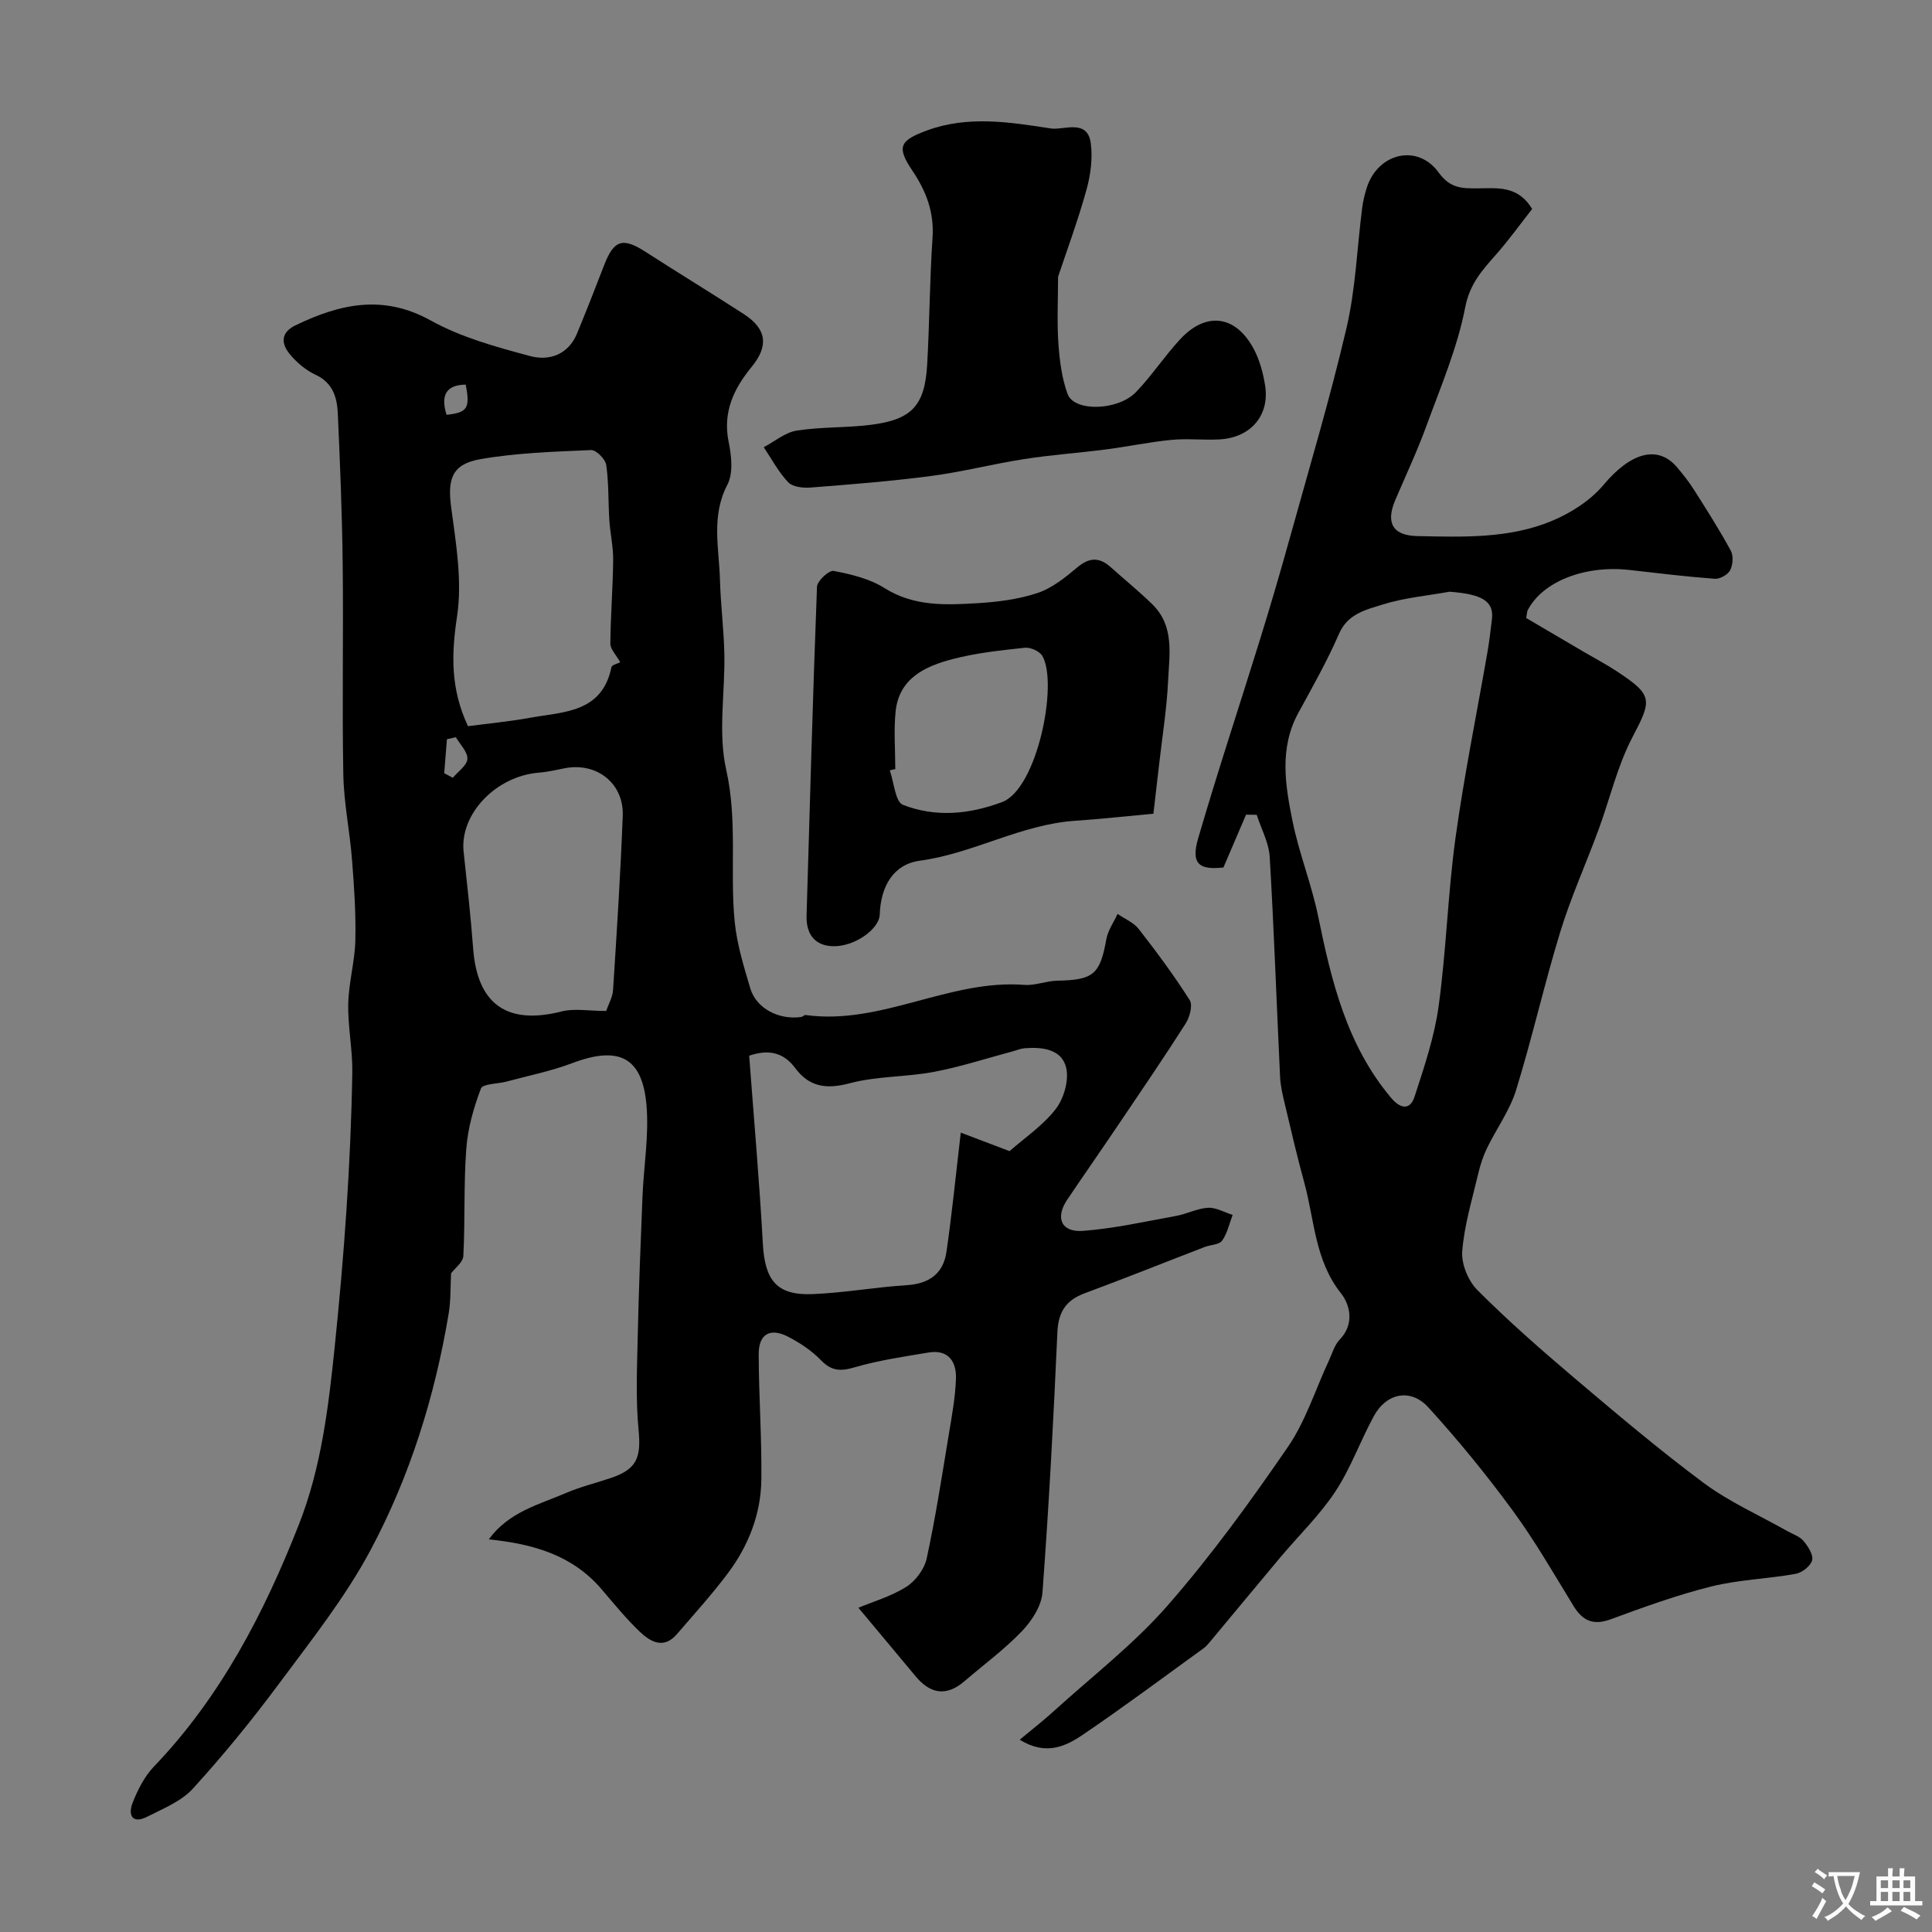
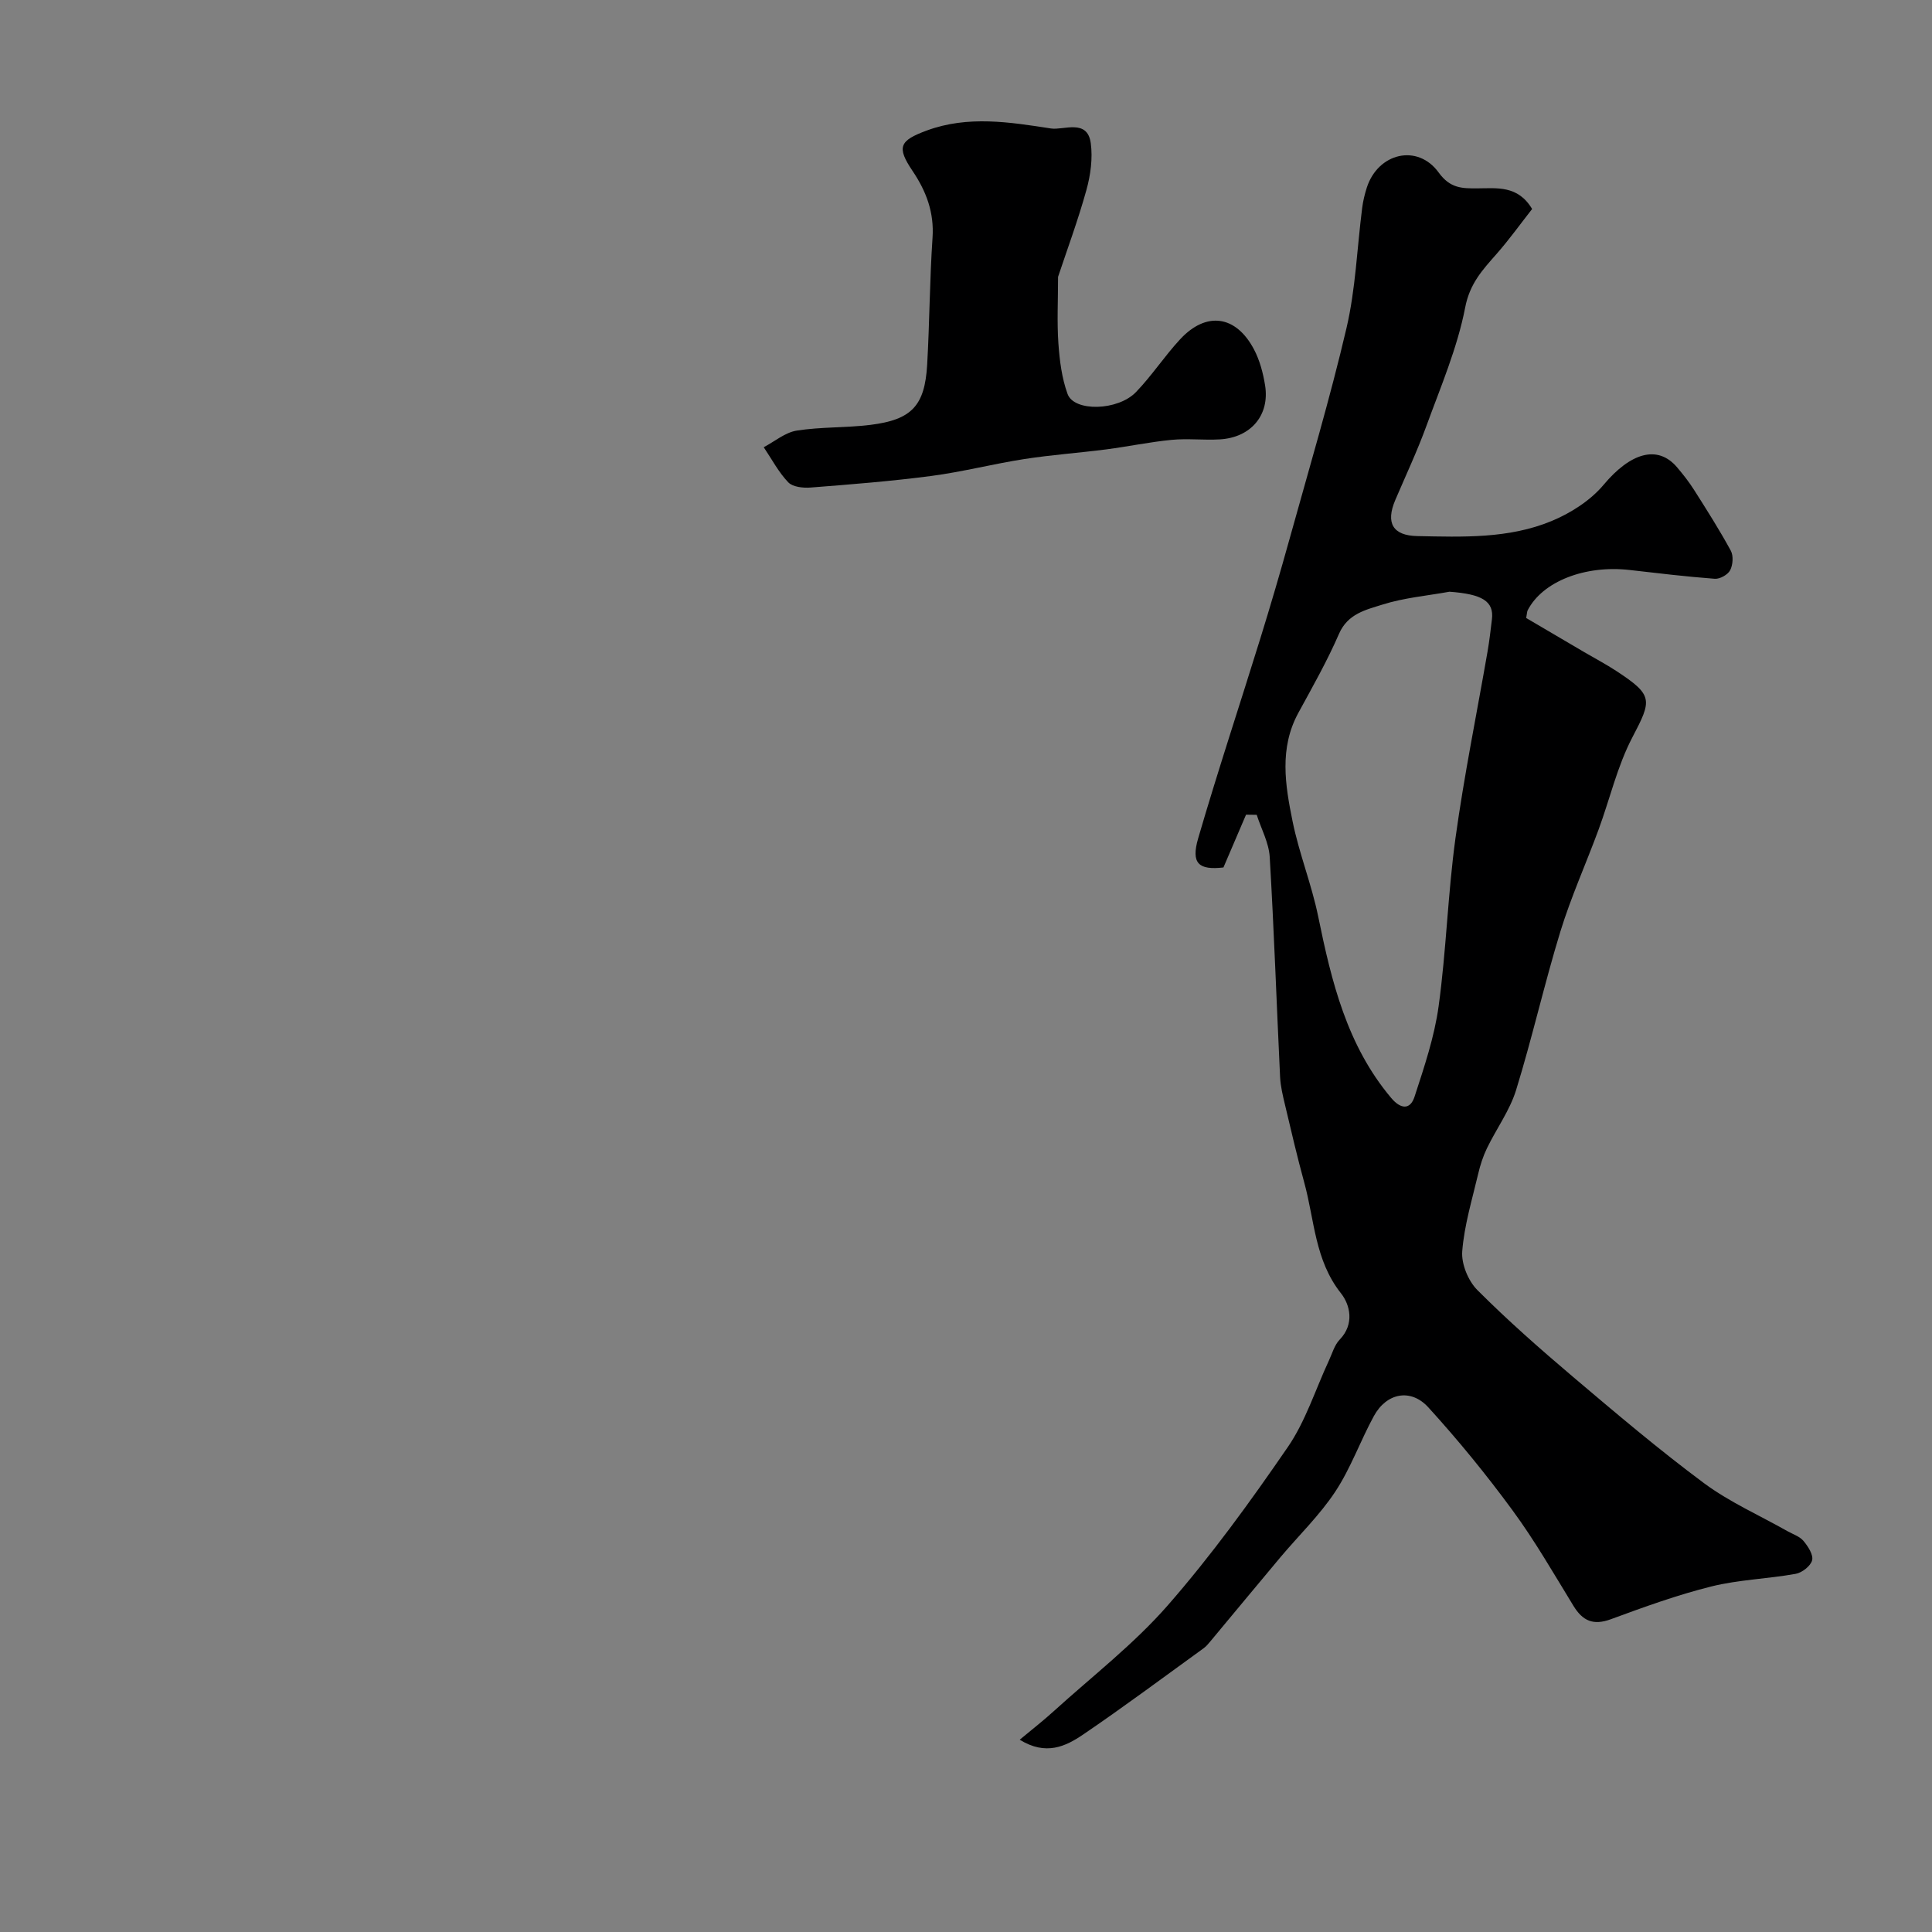
<svg xmlns="http://www.w3.org/2000/svg" enable-background="new 0 0 400 400" viewBox="0 0 400 400">
  <rect x="0" y="0" width="400" height="400" fill="#808080" stroke="none" />
  <g fill="#000001">
-     <path d="m177.72 332.87c2.98-1.25 6.74-2.33 9.91-4.33 1.92-1.21 3.75-3.67 4.23-5.87 1.83-8.43 3.14-16.98 4.55-25.51.64-3.87 1.37-7.76 1.51-11.67.13-3.57-1.55-6.17-5.73-5.46-5.13.87-10.32 1.61-15.29 3.07-2.91.85-4.77.76-6.94-1.49-1.89-1.96-4.3-3.56-6.74-4.83-3.74-1.96-6.15-.61-6.14 3.59.02 8.64.65 17.28.55 25.92-.08 7.15-2.65 13.71-6.92 19.42-3.29 4.39-6.99 8.47-10.57 12.63-2.72 3.17-5.48 1.59-7.69-.52-2.85-2.72-5.36-5.82-7.93-8.82-5.97-6.97-13.98-9.34-23.32-10.29 4.13-5.69 10.41-7.21 16.05-9.63 2.98-1.28 6.17-2.04 9.25-3.09 5.41-1.83 6.25-4.26 5.71-9.94-.62-6.46-.31-13.02-.17-19.53.21-9.6.59-19.2.98-28.8.26-6.3 1.36-12.65.83-18.87-.85-10.03-5.76-12.37-15.37-8.74-4.39 1.66-9.06 2.59-13.61 3.82-1.83.49-4.92.43-5.3 1.44-1.51 3.98-2.72 8.24-3.03 12.47-.55 7.37-.23 14.8-.61 22.19-.07 1.33-1.77 2.57-2.54 3.59-.15 2.67-.03 5.56-.5 8.36-2.86 17.14-8.02 33.67-16.16 48.93-5.25 9.83-12.33 18.74-19.01 27.74-5.57 7.5-11.5 14.77-17.79 21.67-2.39 2.63-6.14 4.12-9.43 5.8-3.13 1.6-4.04-.34-3.04-2.88 1.05-2.67 2.44-5.43 4.39-7.47 13.83-14.44 22.83-31.8 30.03-50.13 4.62-11.75 6.12-24.2 7.42-36.82 1.95-18.88 3.32-37.75 3.64-56.7.08-4.76-.94-9.54-.84-14.3.09-4.39 1.37-8.75 1.47-13.14.13-5.56-.25-11.15-.69-16.71-.46-5.88-1.69-11.72-1.8-17.6-.27-14.49.04-29-.13-43.49-.12-10.44-.54-20.87-1.01-31.3-.15-3.29-1.03-6.33-4.62-8-2.02-.94-3.91-2.54-5.34-4.28-1.76-2.14-1.92-4.44 1.19-5.94 9.2-4.44 18.13-6.49 28.04-.99 6.29 3.49 13.53 5.47 20.55 7.35 3.91 1.05 7.89-.26 9.71-4.68 1.92-4.66 3.77-9.35 5.58-14.06 2.05-5.35 3.87-5.9 8.68-2.79 6.72 4.33 13.55 8.49 20.26 12.83 4.82 3.12 5.15 6.65 1.63 10.94-3.67 4.47-6.03 9.35-4.76 15.54.59 2.86.98 6.47-.26 8.85-3.41 6.52-1.72 13.12-1.54 19.71.14 5.1.8 10.2.91 15.3.16 8.02-1.34 16.37.38 24 2.4 10.61.72 21.11 1.77 31.57.47 4.64 1.89 9.22 3.23 13.73 1.23 4.13 5.94 6.57 10.55 5.89.31-.05.61-.43.88-.4 15.69 2.16 29.76-7.45 45.33-6.24 2.23.17 4.52-.83 6.8-.87 7.5-.14 8.84-1.31 10.15-8.6.33-1.82 1.52-3.48 2.32-5.22 1.49 1.02 3.33 1.77 4.39 3.13 3.71 4.76 7.32 9.63 10.55 14.72.66 1.05 0 3.52-.84 4.84-4.56 7.15-9.34 14.15-14.08 21.17-3.46 5.13-7.01 10.2-10.46 15.33-2.51 3.74-1.22 6.77 3.29 6.43 6.47-.49 12.88-1.94 19.29-3.1 2.23-.41 4.37-1.56 6.58-1.68 1.67-.09 3.4.94 5.1 1.48-.69 1.8-1.09 3.81-2.18 5.33-.61.85-2.38.84-3.59 1.3-8.28 3.19-16.52 6.5-24.84 9.58-3.91 1.45-5.48 3.87-5.67 8.1-.8 17.97-1.75 35.94-3.09 53.88-.21 2.78-2.22 5.86-4.25 7.99-3.62 3.78-7.9 6.92-11.89 10.35-3.79 3.26-7.12 2.63-10.18-1.08-3.83-4.62-7.7-9.21-11.79-14.12zm31.3-94.54c3.07-2.71 6.89-5.27 9.56-8.72 1.69-2.19 2.78-5.99 2.15-8.58-.93-3.82-4.95-4.3-8.6-4-.8.06-1.57.4-2.35.61-5.47 1.46-10.87 3.23-16.41 4.28-5.77 1.09-11.83.86-17.46 2.36-4.82 1.28-8.35.78-11.28-3.16-2.54-3.42-5.76-3.83-9.52-2.55.98 13.13 2.12 26.02 2.83 38.94.42 7.6 2.88 10.72 10.32 10.42 6.51-.26 12.97-1.44 19.48-1.85 4.64-.29 7.56-2.4 8.21-6.88 1.15-7.9 1.93-15.84 2.97-24.7 3.12 1.18 6.36 2.41 10.1 3.83zm-80.61-101.22c-.87-1.56-2.05-2.71-2.04-3.84.04-5.77.52-11.53.58-17.3.03-2.75-.61-5.5-.79-8.26-.25-3.82-.1-7.69-.65-11.46-.18-1.2-2.09-3.11-3.13-3.07-7.67.34-15.41.57-22.95 1.89-5.94 1.04-6.79 4.2-6.02 9.96 1 7.48 2.32 15.27 1.22 22.57-1.18 7.81-1.39 14.96 2.26 22.75 4.13-.55 8.51-.95 12.83-1.74 6.94-1.26 14.92-.99 16.87-10.46.08-.49 1.3-.76 1.82-1.04zm-2.91 72.2c.46-1.36 1.34-2.84 1.43-4.38.77-12.01 1.55-24.02 2-36.04.25-6.76-5.46-11.15-12.07-9.82-1.75.35-3.51.76-5.29.9-8.92.71-16.43 8.61-15.58 16.4.72 6.67 1.47 13.33 1.97 20.02.87 11.58 7.06 15.89 18.35 13.01 2.61-.66 5.51-.09 9.19-.09zm-33.53-49.23c.59.32 1.19.63 1.78.95 1.08-1.3 2.94-2.55 3.02-3.9.08-1.45-1.52-2.99-2.39-4.5-.62.14-1.23.28-1.85.42-.18 2.36-.37 4.7-.56 7.03zm.48-74.2c4.36-.45 4.91-1.4 3.97-6.25-4.04.06-5.23 2.17-3.97 6.25z" />
    <path d="m257.98 168.67c-1.54 3.59-3.07 7.18-4.68 10.93-5.11.58-6.76-.8-5.23-6.04 4.04-13.86 8.59-27.56 12.86-41.35 2.11-6.81 4.12-13.66 6.03-20.53 4.04-14.56 8.38-29.06 11.82-43.77 1.89-8.09 2.18-16.55 3.24-24.84.18-1.44.53-2.87.97-4.25 2.32-7.15 10.5-9.14 14.88-3.09 2.38 3.29 4.86 3.28 7.95 3.27 4.11-.02 8.43-.68 11.39 4.27-2.35 2.99-4.71 6.29-7.38 9.33-2.9 3.29-5.53 6.11-6.48 11.06-1.62 8.38-5.08 16.44-8.03 24.53-1.9 5.2-4.26 10.23-6.44 15.33-2.04 4.79-.49 7.37 4.56 7.47 9.4.19 18.93.56 27.78-3.11 3.99-1.65 8.06-4.25 10.8-7.52 5.51-6.57 11.14-8.38 15.2-3.61 1.27 1.5 2.5 3.06 3.54 4.71 2.62 4.13 5.25 8.26 7.58 12.55.58 1.06.44 2.95-.13 4.05-.48.93-2.13 1.85-3.19 1.77-5.89-.44-11.75-1.15-17.62-1.82-9.27-1.06-18.05 2.39-21.11 8.34-.14.27-.13.63-.31 1.6 3.86 2.27 7.91 4.65 11.96 7.03 2.25 1.32 4.57 2.54 6.75 3.97 7.62 5.01 7.34 5.95 3.27 13.72-3.12 5.95-4.65 12.74-7 19.11-2.59 7.04-5.7 13.92-7.9 21.08-3.33 10.86-5.82 21.98-9.17 32.83-1.31 4.23-4.07 7.99-6.03 12.04-.81 1.67-1.4 3.5-1.82 5.31-1.25 5.32-2.88 10.63-3.3 16.02-.21 2.63 1.24 6.14 3.14 8.04 6.29 6.3 13 12.2 19.79 17.96 8.89 7.53 17.78 15.07 27.12 22.01 5.3 3.93 11.49 6.66 17.28 9.94 1.14.64 2.53 1.08 3.32 2.02.94 1.12 2.08 2.87 1.79 4.01-.3 1.18-2.09 2.58-3.42 2.81-5.79 1.04-11.77 1.2-17.45 2.61-7.06 1.76-13.95 4.26-20.79 6.78-3.64 1.34-5.83.37-7.75-2.76-4.09-6.68-8-13.5-12.63-19.8-5.42-7.39-11.25-14.53-17.42-21.3-3.65-4.01-8.67-2.98-11.27 1.79-2.81 5.14-4.78 10.79-7.99 15.65-3.24 4.9-7.56 9.07-11.37 13.6-4.85 5.78-9.66 11.61-14.5 17.41-.43.51-.86 1.04-1.4 1.43-8.3 6-16.52 12.14-24.99 17.89-3.56 2.41-7.64 4.4-13.08 1.04 2.68-2.23 4.93-3.98 7.04-5.9 7.94-7.21 16.55-13.85 23.57-21.87 9.02-10.31 17.12-21.5 24.89-32.81 3.7-5.38 5.72-11.92 8.52-17.93.69-1.48 1.15-3.22 2.24-4.34 3.1-3.21 2.13-7.21.26-9.57-5.44-6.85-5.48-15.19-7.61-22.94-1.46-5.32-2.71-10.7-3.98-16.07-.45-1.89-.92-3.82-1.02-5.75-.73-15.2-1.25-30.41-2.15-45.6-.18-2.94-1.76-5.81-2.69-8.71-.73 0-1.47-.01-2.21-.03zm42.12-46.16c-4.65.84-9.43 1.25-13.9 2.67-3.38 1.07-7.16 1.87-8.97 6.04-2.44 5.62-5.48 10.98-8.42 16.37-3.99 7.32-2.72 14.96-1.2 22.44 1.35 6.66 3.95 13.07 5.31 19.73 2.76 13.48 5.95 26.69 15.12 37.57 1.91 2.27 3.91 2.56 4.83-.28 2-6.14 4.11-12.37 4.98-18.72 1.59-11.54 1.9-23.26 3.49-34.8 1.78-12.92 4.4-25.72 6.63-38.57.39-2.24.65-4.5.92-6.76.44-3.73-2.04-5.2-8.79-5.69z" />
-     <path d="m238.8 168.47c-5.7.52-10.93 1.11-16.17 1.46-11.24.74-21.08 6.76-32.19 8.27-5.52.75-8.11 5.36-8.3 11.16-.1 3-5.28 6.74-9.83 6.54-3.69-.16-5.43-2.59-5.32-6.34.68-22.7 1.29-45.4 2.16-68.09.05-1.2 2.5-3.46 3.45-3.27 3.61.7 7.44 1.61 10.5 3.54 6.08 3.83 12.6 3.54 19.16 3.15 4.22-.25 8.55-.79 12.53-2.11 3.02-1 5.75-3.21 8.25-5.31 2.52-2.12 4.6-2.13 6.95-.02 2.87 2.58 5.89 5.01 8.64 7.72 4.56 4.5 3.47 10.37 3.21 15.84-.27 5.72-1.19 11.4-1.84 17.1-.39 3.44-.79 6.86-1.2 10.36zm-53.44-9.24c-.38.09-.76.18-1.14.26.87 2.47 1.13 6.52 2.73 7.14 6.71 2.63 13.69 1.99 20.52-.57 7.29-2.73 11.65-24.56 8.34-30.25-.57-.98-2.47-1.83-3.64-1.7-5.03.54-10.12 1.08-14.99 2.36-5.63 1.48-11.03 3.95-11.75 10.8-.41 3.95-.07 7.97-.07 11.96z" />
    <path d="m219.06 57.32c0 4.92-.24 9.37.07 13.78.25 3.53.7 7.18 1.9 10.47 1.35 3.71 10.39 3.51 14.16-.39 3.29-3.41 5.91-7.45 9.14-10.93 5.41-5.84 11.57-4.99 15.3 2.1 1.19 2.26 1.88 4.88 2.29 7.42 1 6.18-2.93 10.83-9.39 11.2-3.32.19-6.68-.22-9.98.1-4.52.44-8.99 1.38-13.5 1.97-5.67.73-11.39 1.13-17.03 2.01-6.42 1-12.75 2.64-19.19 3.49-8.3 1.09-16.65 1.75-25 2.4-1.55.12-3.7-.11-4.63-1.08-2.02-2.11-3.42-4.81-5.08-7.27 2.27-1.19 4.44-3.06 6.84-3.44 5.04-.79 10.23-.56 15.3-1.19 8.51-1.07 11.21-3.96 11.7-12.46.5-8.75.52-17.53 1.11-26.27.36-5.25-1.3-9.63-4.13-13.83-3.35-4.97-2.72-6.28 2.92-8.37 8.55-3.16 17.24-1.74 25.74-.43 2.61.4 7.53-2.07 8.23 3.03.43 3.15-.04 6.61-.9 9.71-1.75 6.31-4.04 12.48-5.87 17.98z" />
  </g>
-   <path d="m377.9 391.2c-.2.3-.4.5-.6.8-.7-.6-1.4-1-2.2-1.5.2-.3.4-.5.5-.8.6.4 1.4.8 2.3 1.5zm-1.8 6.1c-.2-.2-.5-.4-.9-.6.4-.6.8-1.2 1.2-1.9s.7-1.3.9-1.9c.3.3.5.5.8.7-.7 1.3-1.4 2.6-2 3.7zm2.2-9c-.3.3-.5.5-.6.8-.6-.6-1.3-1.1-2-1.5.3-.3.5-.5.6-.7.6.5 1.3.9 2 1.4zm.3.2v-.9h2 4.5c-.3 1.3-.6 2.5-1 3.6s-.9 2.1-1.4 3c.4.5 1 1 1.6 1.4s1.2.8 1.9 1.1c-.3.2-.5.4-.8.8-.4-.3-1-.7-1.6-1.2s-1.2-1.1-1.6-1.6c-.5.6-1.1 1.1-1.7 1.6s-1.4.9-2.1 1.4c-.1-.3-.3-.5-.7-.8.6-.2 1.2-.5 1.9-1s1.4-1.1 2-1.8c-.5-.8-.9-1.6-1.2-2.5s-.6-2-.8-3.2c-.4.1-.7.1-1 .1zm2.5 2.7c.2 1 .7 1.7 1 2.2.3-.5.6-1.1 1-2s.6-1.9.9-3h-3.2-.4c.1.9.3 1.8.7 2.8z" fill="#fafbfa" />
-   <path d="m396.5 388.5v1.5 3.6h1.5v.9c-.4 0-1 0-1.7 0h-7.9c-.5 0-.9 0-1.2 0v-.9h1.3v-3.5c0-.7 0-1.2 0-1.6h2.4c0-.8 0-1.4 0-1.7h1c0 .3-.1.8-.1 1.7h1.5c0-.8 0-1.4 0-1.7h1c0 .3-.1.9-.1 1.7zm-8.2 9.2c-.2-.3-.5-.5-.8-.8.8-.3 1.4-.6 1.9-.9s1-.7 1.4-1.1c.3.3.6.5.9.8-1.6 1-2.8 1.6-3.4 2zm2.6-6.8v-1.6h-1.5v1.6zm0 2.7v-1.9h-1.5v1.9zm2.4-2.7v-1.6h-1.5v1.6zm0 2.7v-1.9h-1.5v1.9zm.2 2 .7-.8c.4.2.9.5 1.6.8s1.3.7 1.8 1c-.3.3-.5.5-.8.8-.4-.3-1.5-1-3.3-1.8zm2-4.7v-1.6h-1.4v1.6zm0 2.7v-1.9h-1.4v1.9z" fill="#fafbfa" />
</svg>